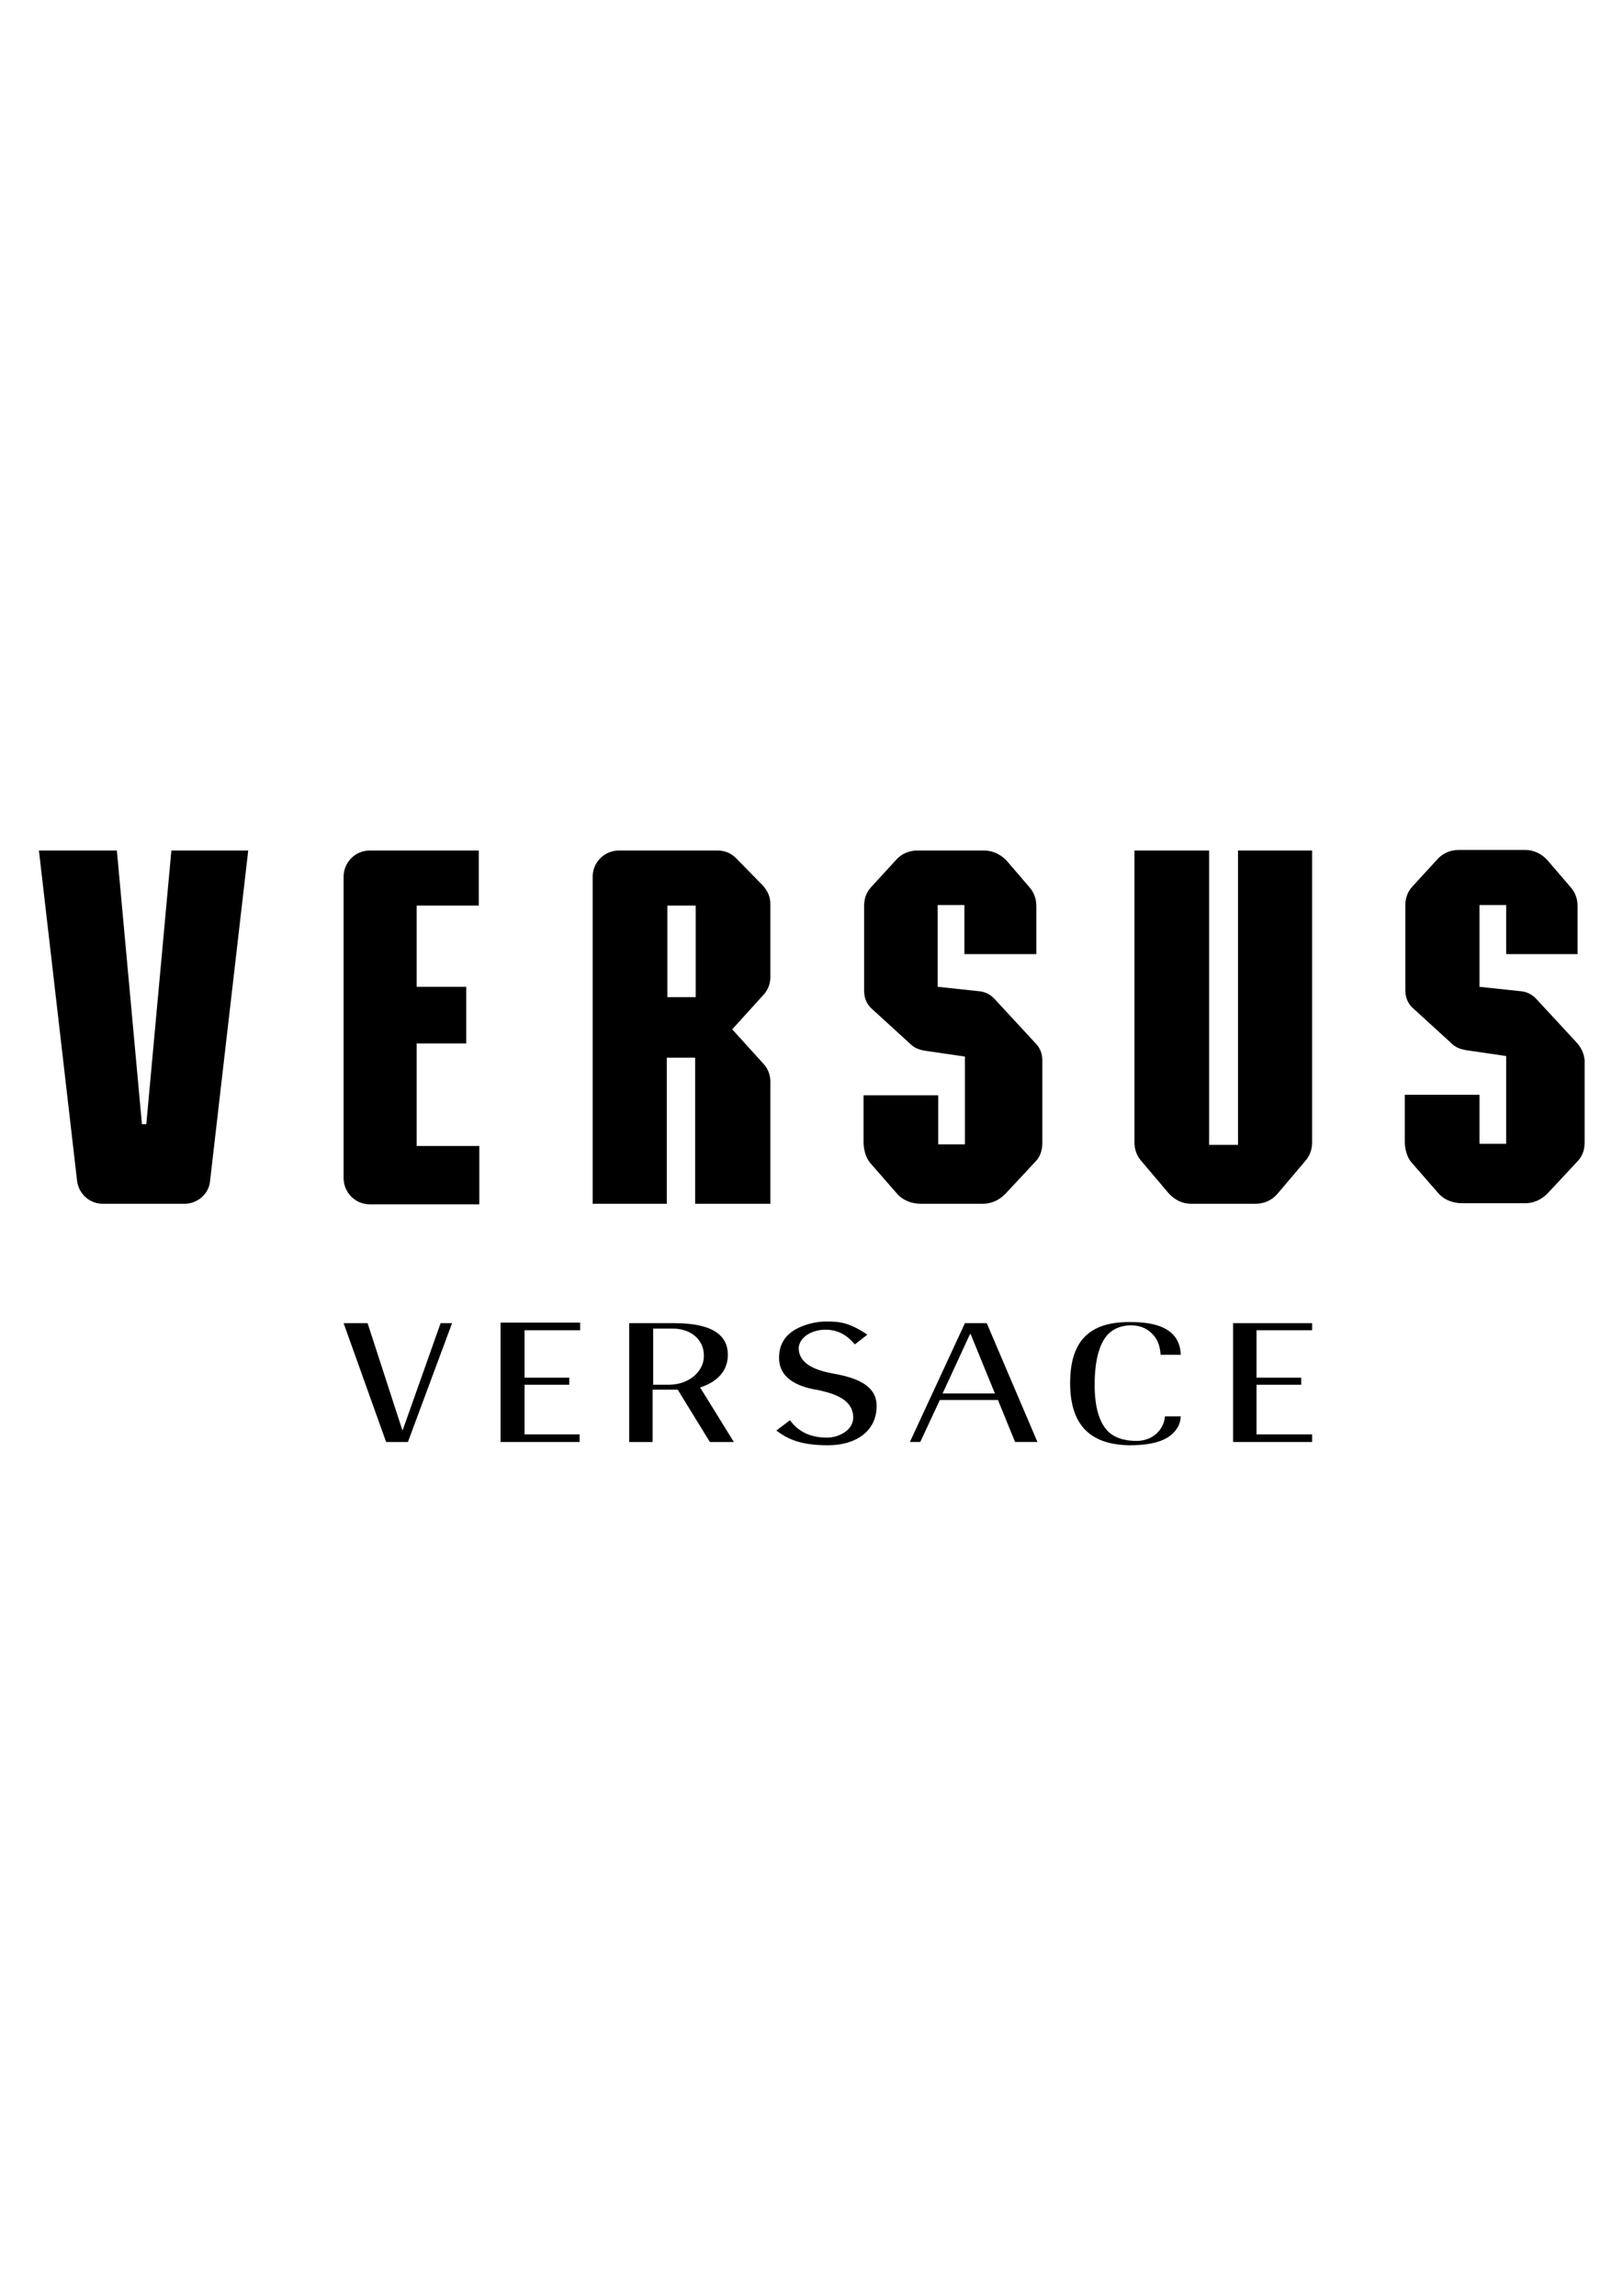
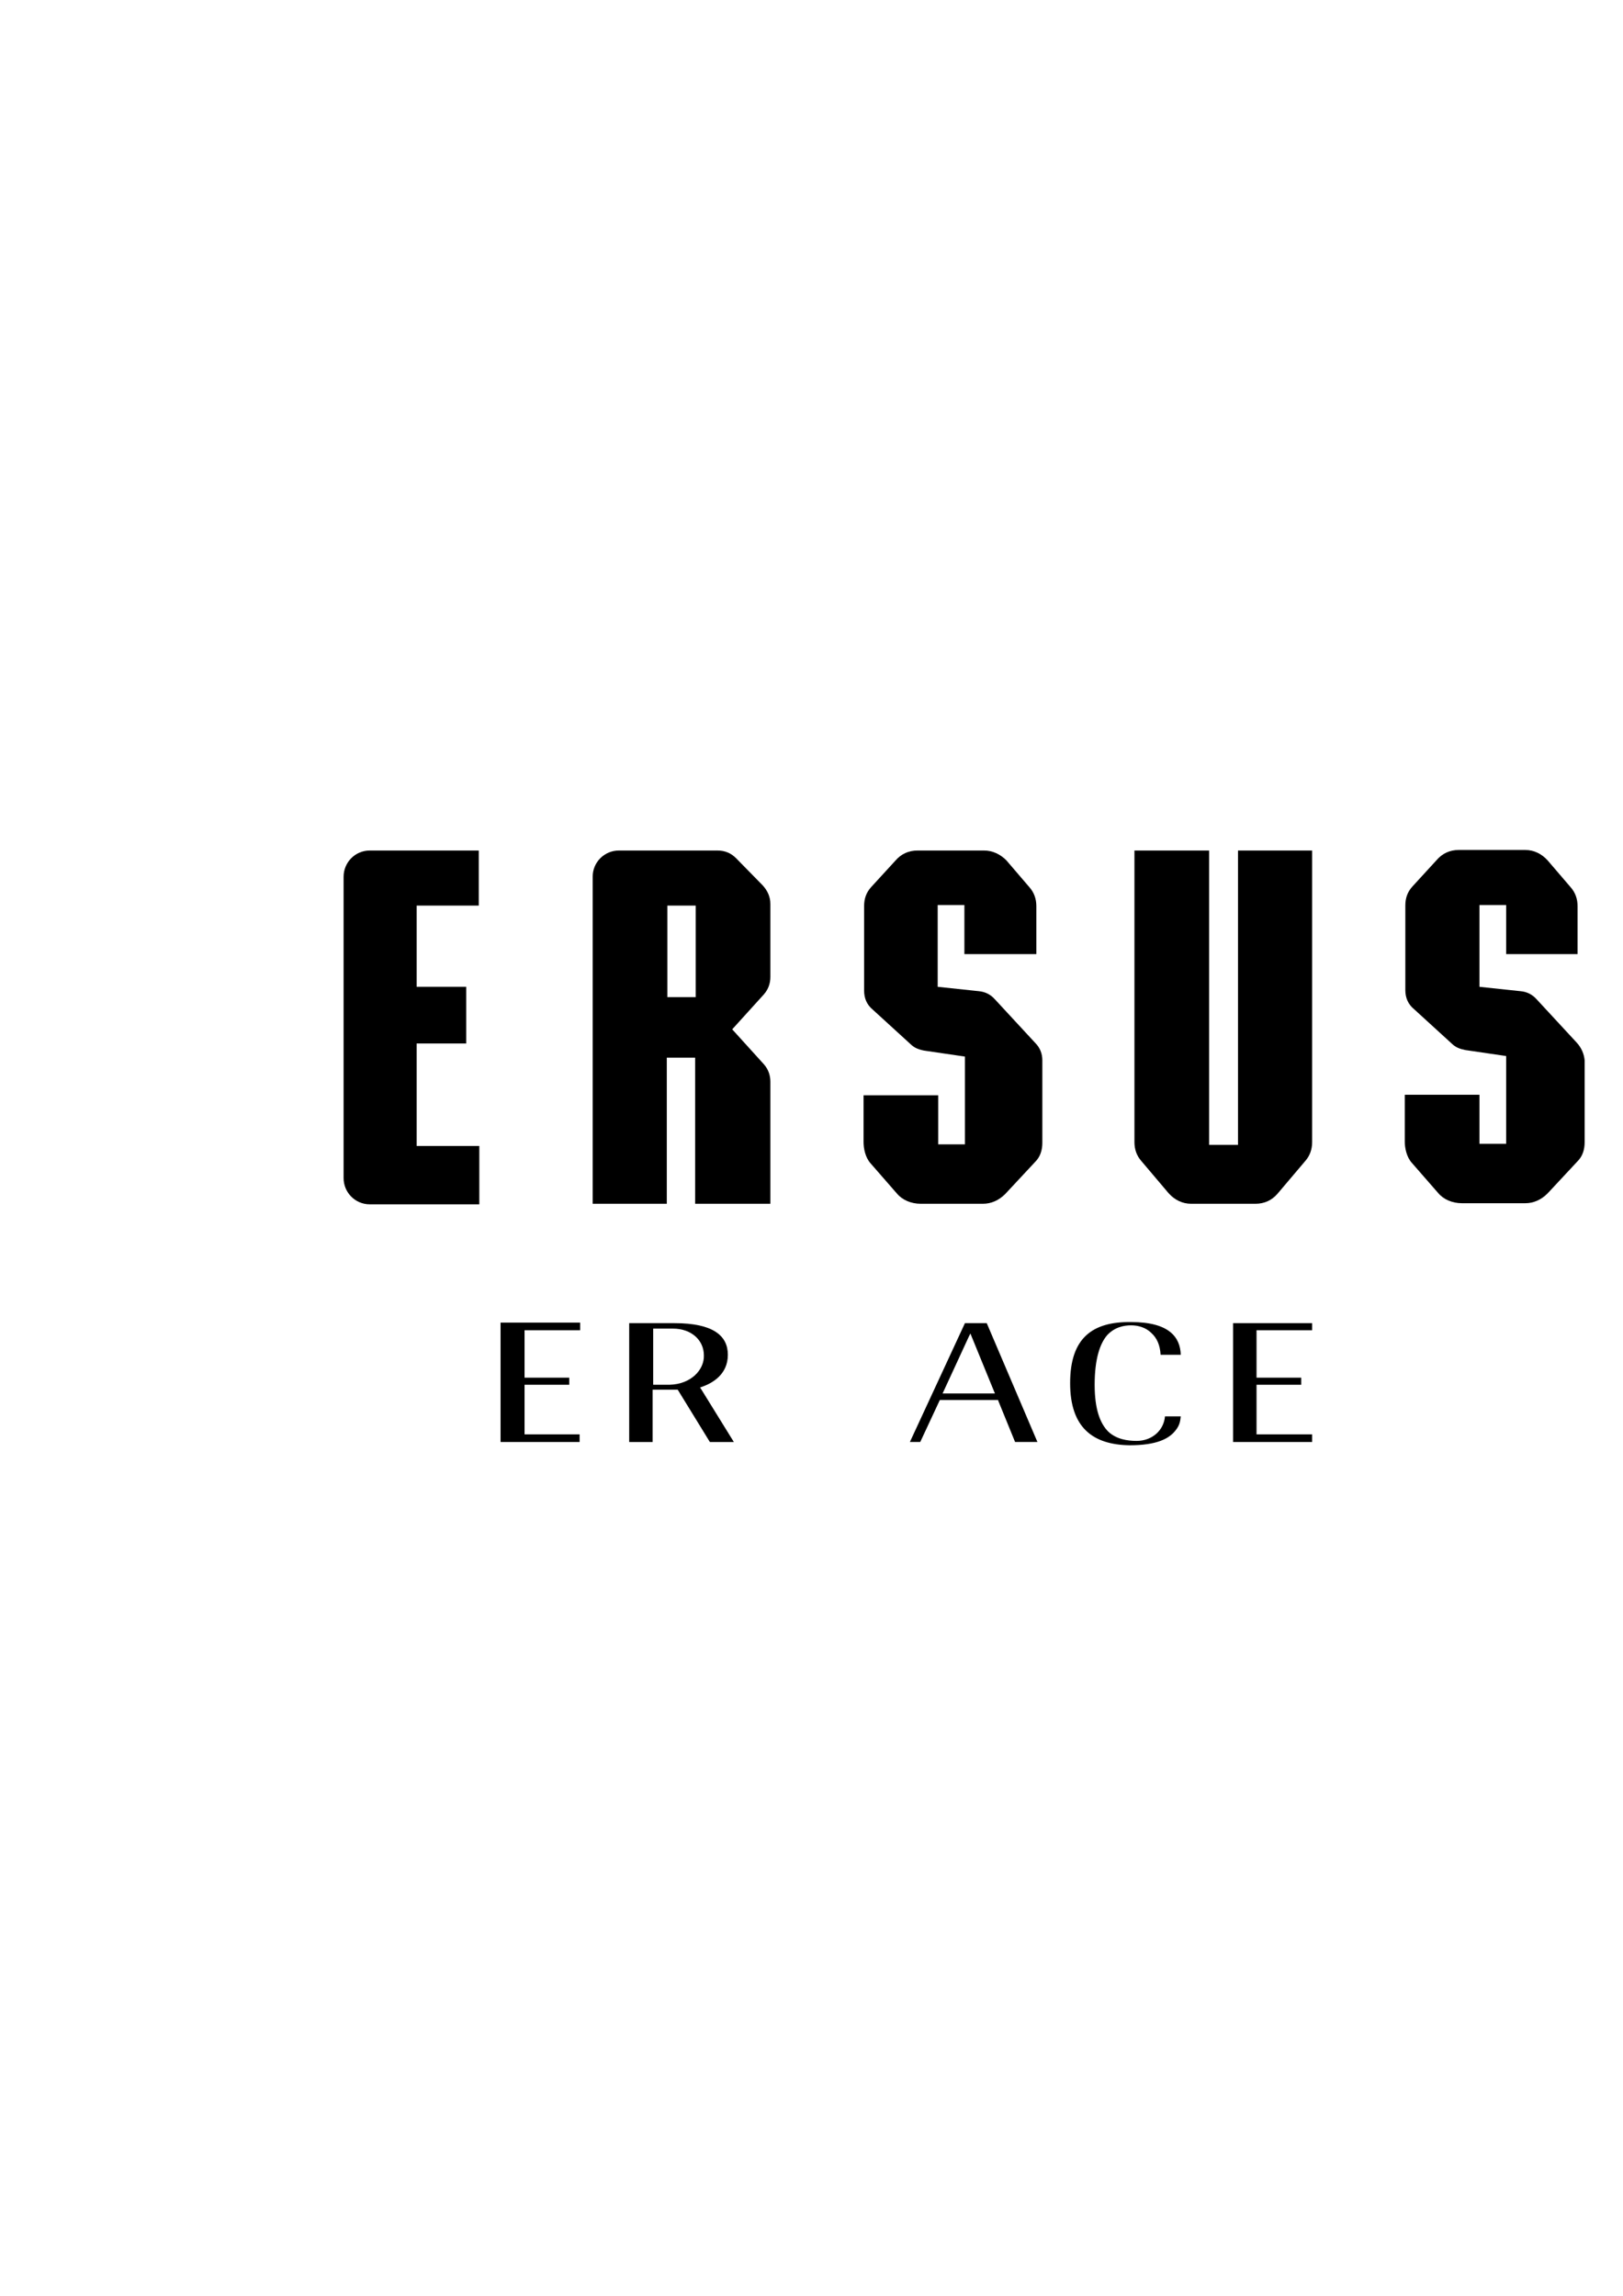
<svg xmlns="http://www.w3.org/2000/svg" version="1.1" id="_x31_" x="0px" y="0px" viewBox="0 0 595.276 841.89" enable-background="new 0 0 595.276 841.89" xml:space="preserve">
  <g>
    <g>
      <path fill-rule="evenodd" clip-rule="evenodd" d="M126.025,321.487v110.547c0,5.197,4.198,9.596,9.596,9.596h40.181v-21.39    h-22.989v-37.582h18.191v-20.79h-18.191v-29.786h22.789v-20.19H135.62C130.223,311.892,126.025,316.29,126.025,321.487z" />
      <path fill-rule="evenodd" clip-rule="evenodd" d="M454.068,419.84h-10.595V311.892h-27.387v106.949c0,2.599,0.8,4.998,2.599,6.997    l9.995,11.794c2.199,2.399,4.998,3.798,8.196,3.798h23.589c3.198,0,5.997-1.199,8.196-3.798l9.995-11.794    c1.799-1.999,2.599-4.398,2.599-6.997V311.892h-27.187V419.84z" />
-       <path fill-rule="evenodd" clip-rule="evenodd" d="M53.66,412.244H52.06l-9.196-100.352H14.278l13.993,121.142    c0.6,4.798,4.598,8.396,9.396,8.396h29.986c4.798,0,8.996-3.598,9.396-8.396l13.993-121.142H62.855L53.66,412.244z" />
      <path fill-rule="evenodd" clip-rule="evenodd" d="M360.513,441.43c2.998,0,5.797-1.199,8.196-3.598l10.995-11.794    c1.799-1.799,2.599-4.198,2.599-6.997v-30.186c0-2.399-0.8-4.598-2.599-6.397l-14.793-15.992    c-1.599-1.799-3.598-2.799-5.997-2.999l-14.993-1.599v-29.986h9.796v17.991h26.387v-17.591c0-2.599-0.8-4.998-2.599-6.997    l-8.396-9.795c-2.199-2.199-4.998-3.598-8.196-3.598c-3.998,0-7.996,0-12.194,0c-4.198,0-8.196,0-12.194,0    c-3.199,0-5.997,1.199-8.196,3.798l-8.796,9.596c-1.799,1.999-2.599,4.198-2.599,6.997v30.985c0,2.799,1,5.197,3.198,6.997    l13.793,12.594c1.399,1.399,2.999,1.999,4.998,2.399l14.993,2.199v32.185l-9.796,0v-17.991l-27.387,0v17.192    c0,2.199,0.6,5.597,2.599,7.796l9.596,10.995c1.999,2.399,5.197,3.798,8.796,3.798L360.513,441.43z" />
      <path fill-rule="evenodd" clip-rule="evenodd" d="M578.408,382.458l-14.793-15.992c-1.599-1.799-3.598-2.799-5.997-2.999    l-14.993-1.599v-29.986h9.796v17.991h26.188v-17.591c0-2.599-0.8-4.998-2.599-6.997l-8.396-9.795    c-2.199-2.399-4.998-3.798-8.196-3.798c-3.998,0-7.996,0-12.194,0c-4.198,0-8.196,0-12.194,0c-3.198,0-5.997,1.199-8.196,3.798    l-8.796,9.596c-1.799,1.999-2.599,4.198-2.599,6.997v30.985c0,2.799,1,5.197,3.198,6.997l13.793,12.594    c1.399,1.399,2.998,1.999,4.998,2.399l14.993,2.199v32.185l-9.795,0v-17.992l-27.387,0v17.192c0,2.199,0.6,5.597,2.599,7.796    l9.596,10.995c1.999,2.399,5.197,3.798,8.796,3.798l23.189,0c2.999,0,5.797-1.199,8.196-3.598l10.995-11.794    c1.799-1.799,2.599-4.198,2.599-6.997v-29.986C581.007,386.456,580.008,384.257,578.408,382.458z" />
      <path fill-rule="evenodd" clip-rule="evenodd" d="M269.956,314.691c-1.799-1.799-3.998-2.799-6.797-2.799h-36.183    c-5.197,0-9.595,4.198-9.595,9.596V441.43h27.187v-53.574h10.395v53.574h27.587v-44.779c0-2.399-0.8-4.598-2.399-6.397    l-11.594-12.794l11.594-12.794c1.599-1.799,2.399-3.998,2.399-6.397v-26.787c0-2.599-1-4.798-2.799-6.797L269.956,314.691    L269.956,314.691z M255.163,365.666h-10.395v-33.584h10.395V365.666z" />
      <g>
        <g>
-           <path fill-rule="evenodd" clip-rule="evenodd" d="M303.74,529.988c10.195,0,17.792-5.197,17.792-14.393l0,0      c0-8.196-8.596-10.595-16.392-11.994l0,0c-6.397-1.199-11.994-3.598-12.194-8.996l0,0c0-0.2,0-0.2,0-0.4l0,0      c0.4-4.198,5.197-6.597,9.795-6.597l0,0c4.398,0,7.796,1.799,10.795,5.397l0,0l4.598-3.598      c-6.997-4.598-10.195-4.798-15.393-4.798l0,0c-2.799,0-7.197,0.8-10.795,2.799l0,0c-3.598,1.999-6.197,5.198-6.197,10.395l0,0      v0.2l0,0c0,9.396,10.995,11.195,14.593,11.794l0,0c4.198,1,12.594,2.799,12.594,9.995l0,0c0,4.798-5.397,7.396-9.596,7.396l0,0      l0,0l0,0c-3.798,0-9.596-0.8-13.593-6.397l0,0l-4.998,3.798C288.947,527.789,293.745,529.988,303.74,529.988L303.74,529.988z" />
-         </g>
+           </g>
        <g>
          <polygon fill-rule="evenodd" clip-rule="evenodd" points="183.597,528.788 212.584,528.788 212.584,525.99 192.393,525.99       192.393,508.398 192.393,507.798 208.785,507.798 208.785,505.2 192.393,505.2 192.393,487.808 212.784,487.808       212.784,485.009 183.597,485.009 183.597,528.788     " />
        </g>
        <g>
          <path fill-rule="evenodd" clip-rule="evenodd" d="M392.497,507.199c0,16.392,8.396,22.589,21.79,22.789l0,0      c9.995,0,14.593-2.399,16.992-5.597l0,0c1.399-1.799,1.599-3.198,1.799-4.998l0,0l-5.797,0c-0.4,4.998-4.598,8.996-10.395,8.996      l0,0c-3.398,0-7.396-0.6-10.395-3.398l0,0c-2.998-2.999-4.998-8.196-4.998-17.192l0,0c0-9.595,1.999-15.193,4.598-18.191l0,0      c2.799-2.998,6.197-3.598,8.796-3.598l0,0c2.599,0,5.397,0.8,7.396,2.799l0,0c1.999,1.799,3.198,4.398,3.398,7.996l0,0h7.397      c-0.2-6.397-4.198-11.994-18.191-11.994l0,0C400.694,484.609,392.497,490.606,392.497,507.199L392.497,507.199z" />
        </g>
-         <polygon fill-rule="evenodd" clip-rule="evenodd" points="141.617,528.788 149.614,528.788 165.806,485.209 161.608,485.209      148.214,522.991 147.615,524.59 134.821,485.209 126.025,485.209 141.617,528.788    " />
        <g>
          <path fill-rule="evenodd" clip-rule="evenodd" d="M248.566,509.598l11.794,19.191h8.796l-11.994-19.391l-0.4-0.6l0.6-0.2      c3.998-1.399,9.595-4.598,9.595-11.794l0,0c0-6.997-5.397-11.594-19.591-11.594l0,0h-16.592v43.579l8.596,0v-19.191H248.566      L248.566,509.598L248.566,509.598z M245.568,507.798h-5.997v-20.59h7.196c6.997,0,11.395,4.398,11.395,9.795l0,0      C258.361,502.201,253.564,507.598,245.568,507.798L245.568,507.798z" />
        </g>
        <g>
          <path fill-rule="evenodd" clip-rule="evenodd" d="M366.11,513.595l6.197,15.193l8.196,0l-18.591-43.579l-7.996,0l-20.19,43.579      l3.798,0l6.997-14.993l0.2-0.4h21.39V513.595L366.11,513.595z M345.72,510.997l9.596-20.79l0.6-1.199l8.996,21.989H345.72      L345.72,510.997z" />
        </g>
        <g>
          <polygon fill-rule="evenodd" clip-rule="evenodd" points="452.269,528.788 481.255,528.788 481.255,525.99 460.865,525.99       460.865,508.398 460.865,507.798 477.257,507.798 477.257,505.2 460.865,505.2 460.865,487.808 481.255,487.808       481.255,485.209 452.269,485.209 452.269,528.788     " />
        </g>
      </g>
    </g>
  </g>
</svg>